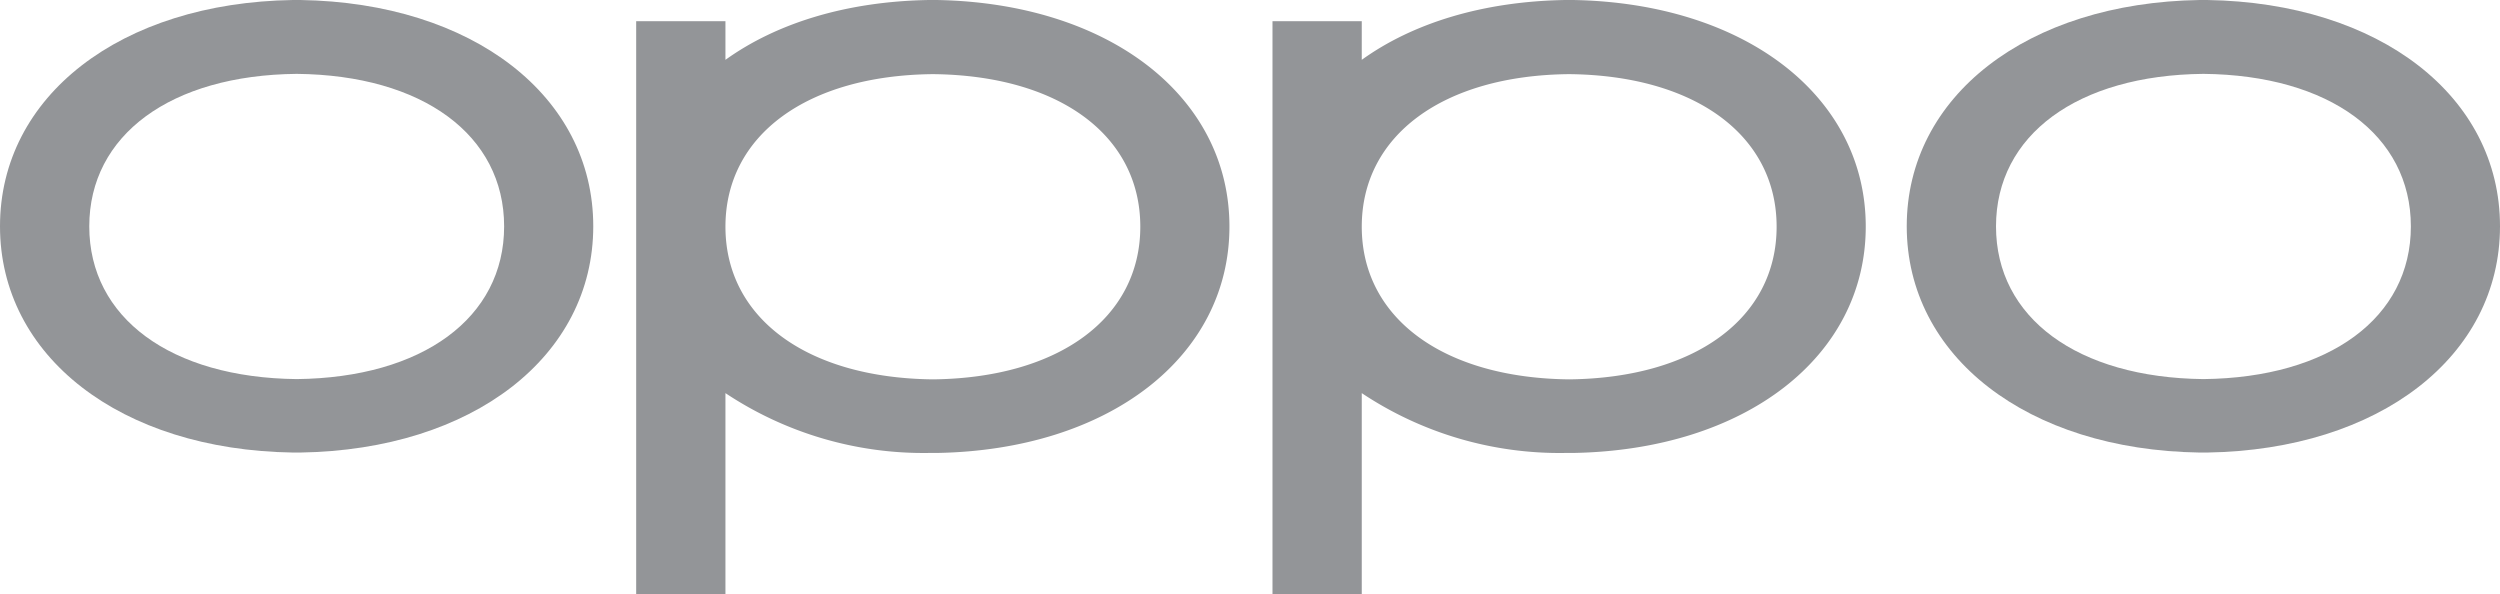
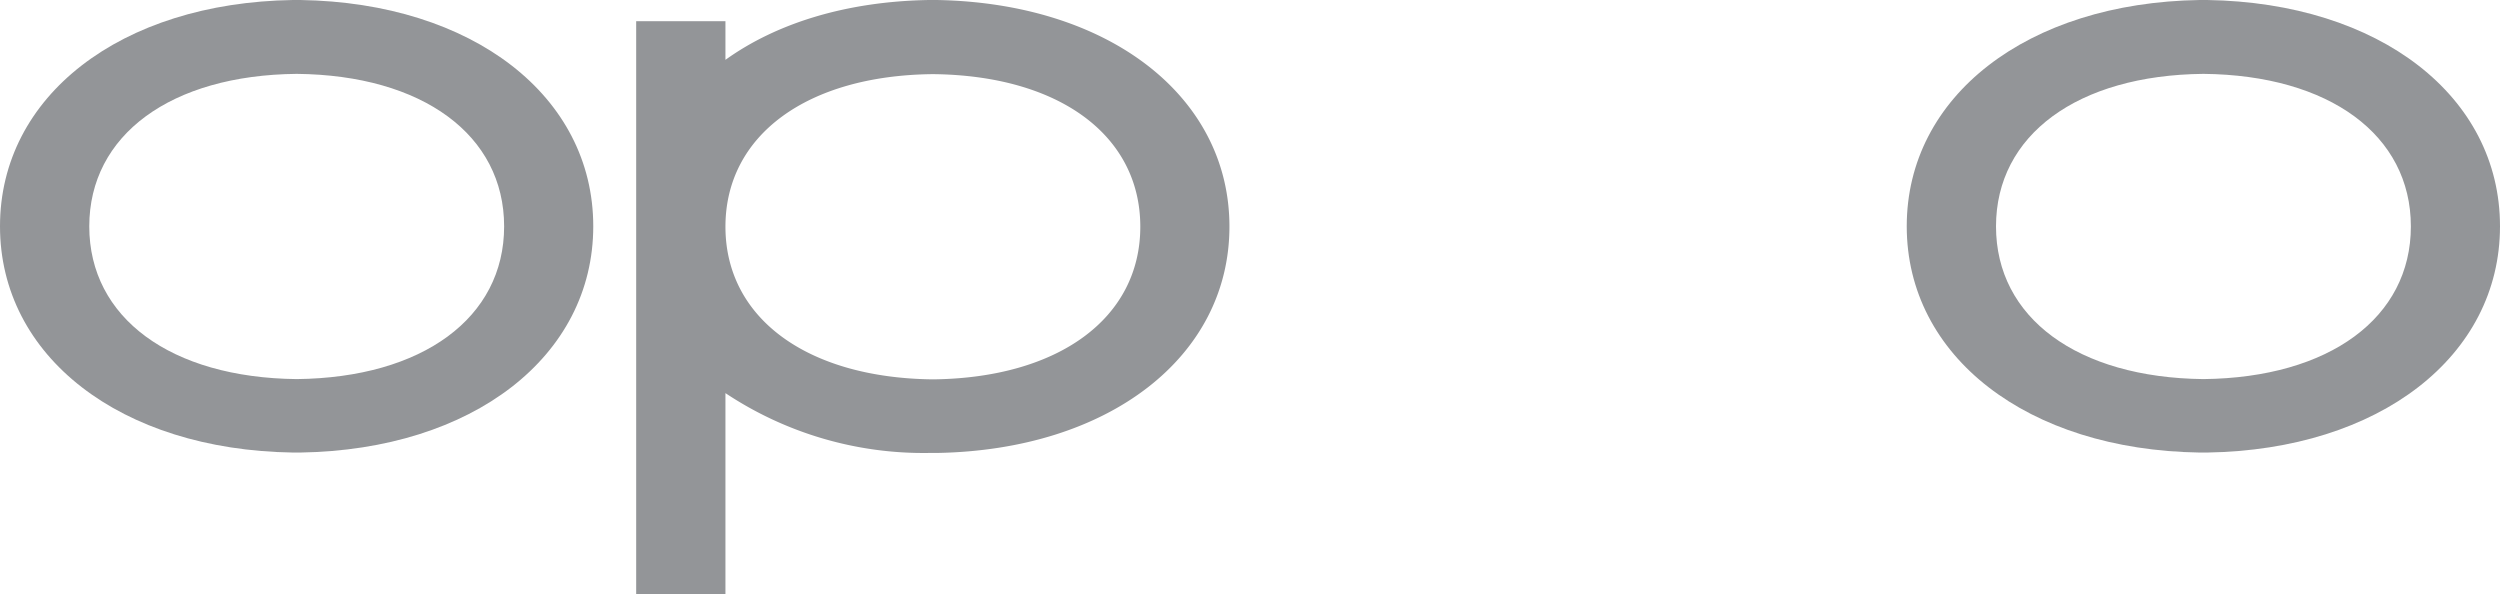
<svg xmlns="http://www.w3.org/2000/svg" viewBox="0 0 181.75 43.21">
  <defs>
    <style>.cls-1{fill:#939598;}</style>
  </defs>
  <title>Oppo_gray</title>
  <g id="Layer_2" data-name="Layer 2">
    <g id="All">
      <g id="Oppo_gray">
        <path class="cls-1" d="M21.57,27.56c-9.16-.1-15.08-4.46-15.08-11.1s5.92-11,15.08-11.09c9.16.09,15.08,4.45,15.08,11.09s-5.92,11-15.08,11.1M21.84,0h-.55C8.75.2,0,7,0,16.45S8.75,32.71,21.29,32.9h.55c12.54-.2,21.29-7,21.29-16.45S34.38.2,21.84,0" />
        <path class="cls-1" d="M160.19,27.56c-9.16-.1-15.08-4.46-15.08-11.1s5.92-11,15.08-11.09c9.16.09,15.08,4.45,15.08,11.09s-5.92,11-15.08,11.1M160.46,0h-.55c-12.54.2-21.29,7-21.29,16.45s8.75,16.26,21.29,16.45h.55c12.54-.2,21.29-7,21.29-16.45S173,.2,160.46,0" />
-         <path class="cls-1" d="M114.07,27.58C104.92,27.48,99,23.12,99,16.48s5.92-11,15.07-11.09c9.17.09,15.09,4.45,15.09,11.09s-5.92,11-15.08,11.1M114.35,0h-.55c-6,.1-11.09,1.68-14.8,4.35V1.54H92.51V43.21H99V28.58a25.94,25.94,0,0,0,14.79,4.35h.56c12.54-.21,21.29-7,21.29-16.46S126.89.22,114.35,0" />
        <path class="cls-1" d="M67.82,27.58c-9.16-.1-15.08-4.46-15.08-11.1s5.92-11,15.08-11.09C77,5.48,82.9,9.84,82.9,16.48s-5.92,11-15.08,11.1M68.09,0h-.55c-6,.1-11.08,1.68-14.8,4.35V1.54H46.25V43.21h6.49V28.58a26,26,0,0,0,14.8,4.35h.56c12.53-.21,21.28-7,21.28-16.46S80.63.22,68.09,0" />
      </g>
    </g>
  </g>
</svg>